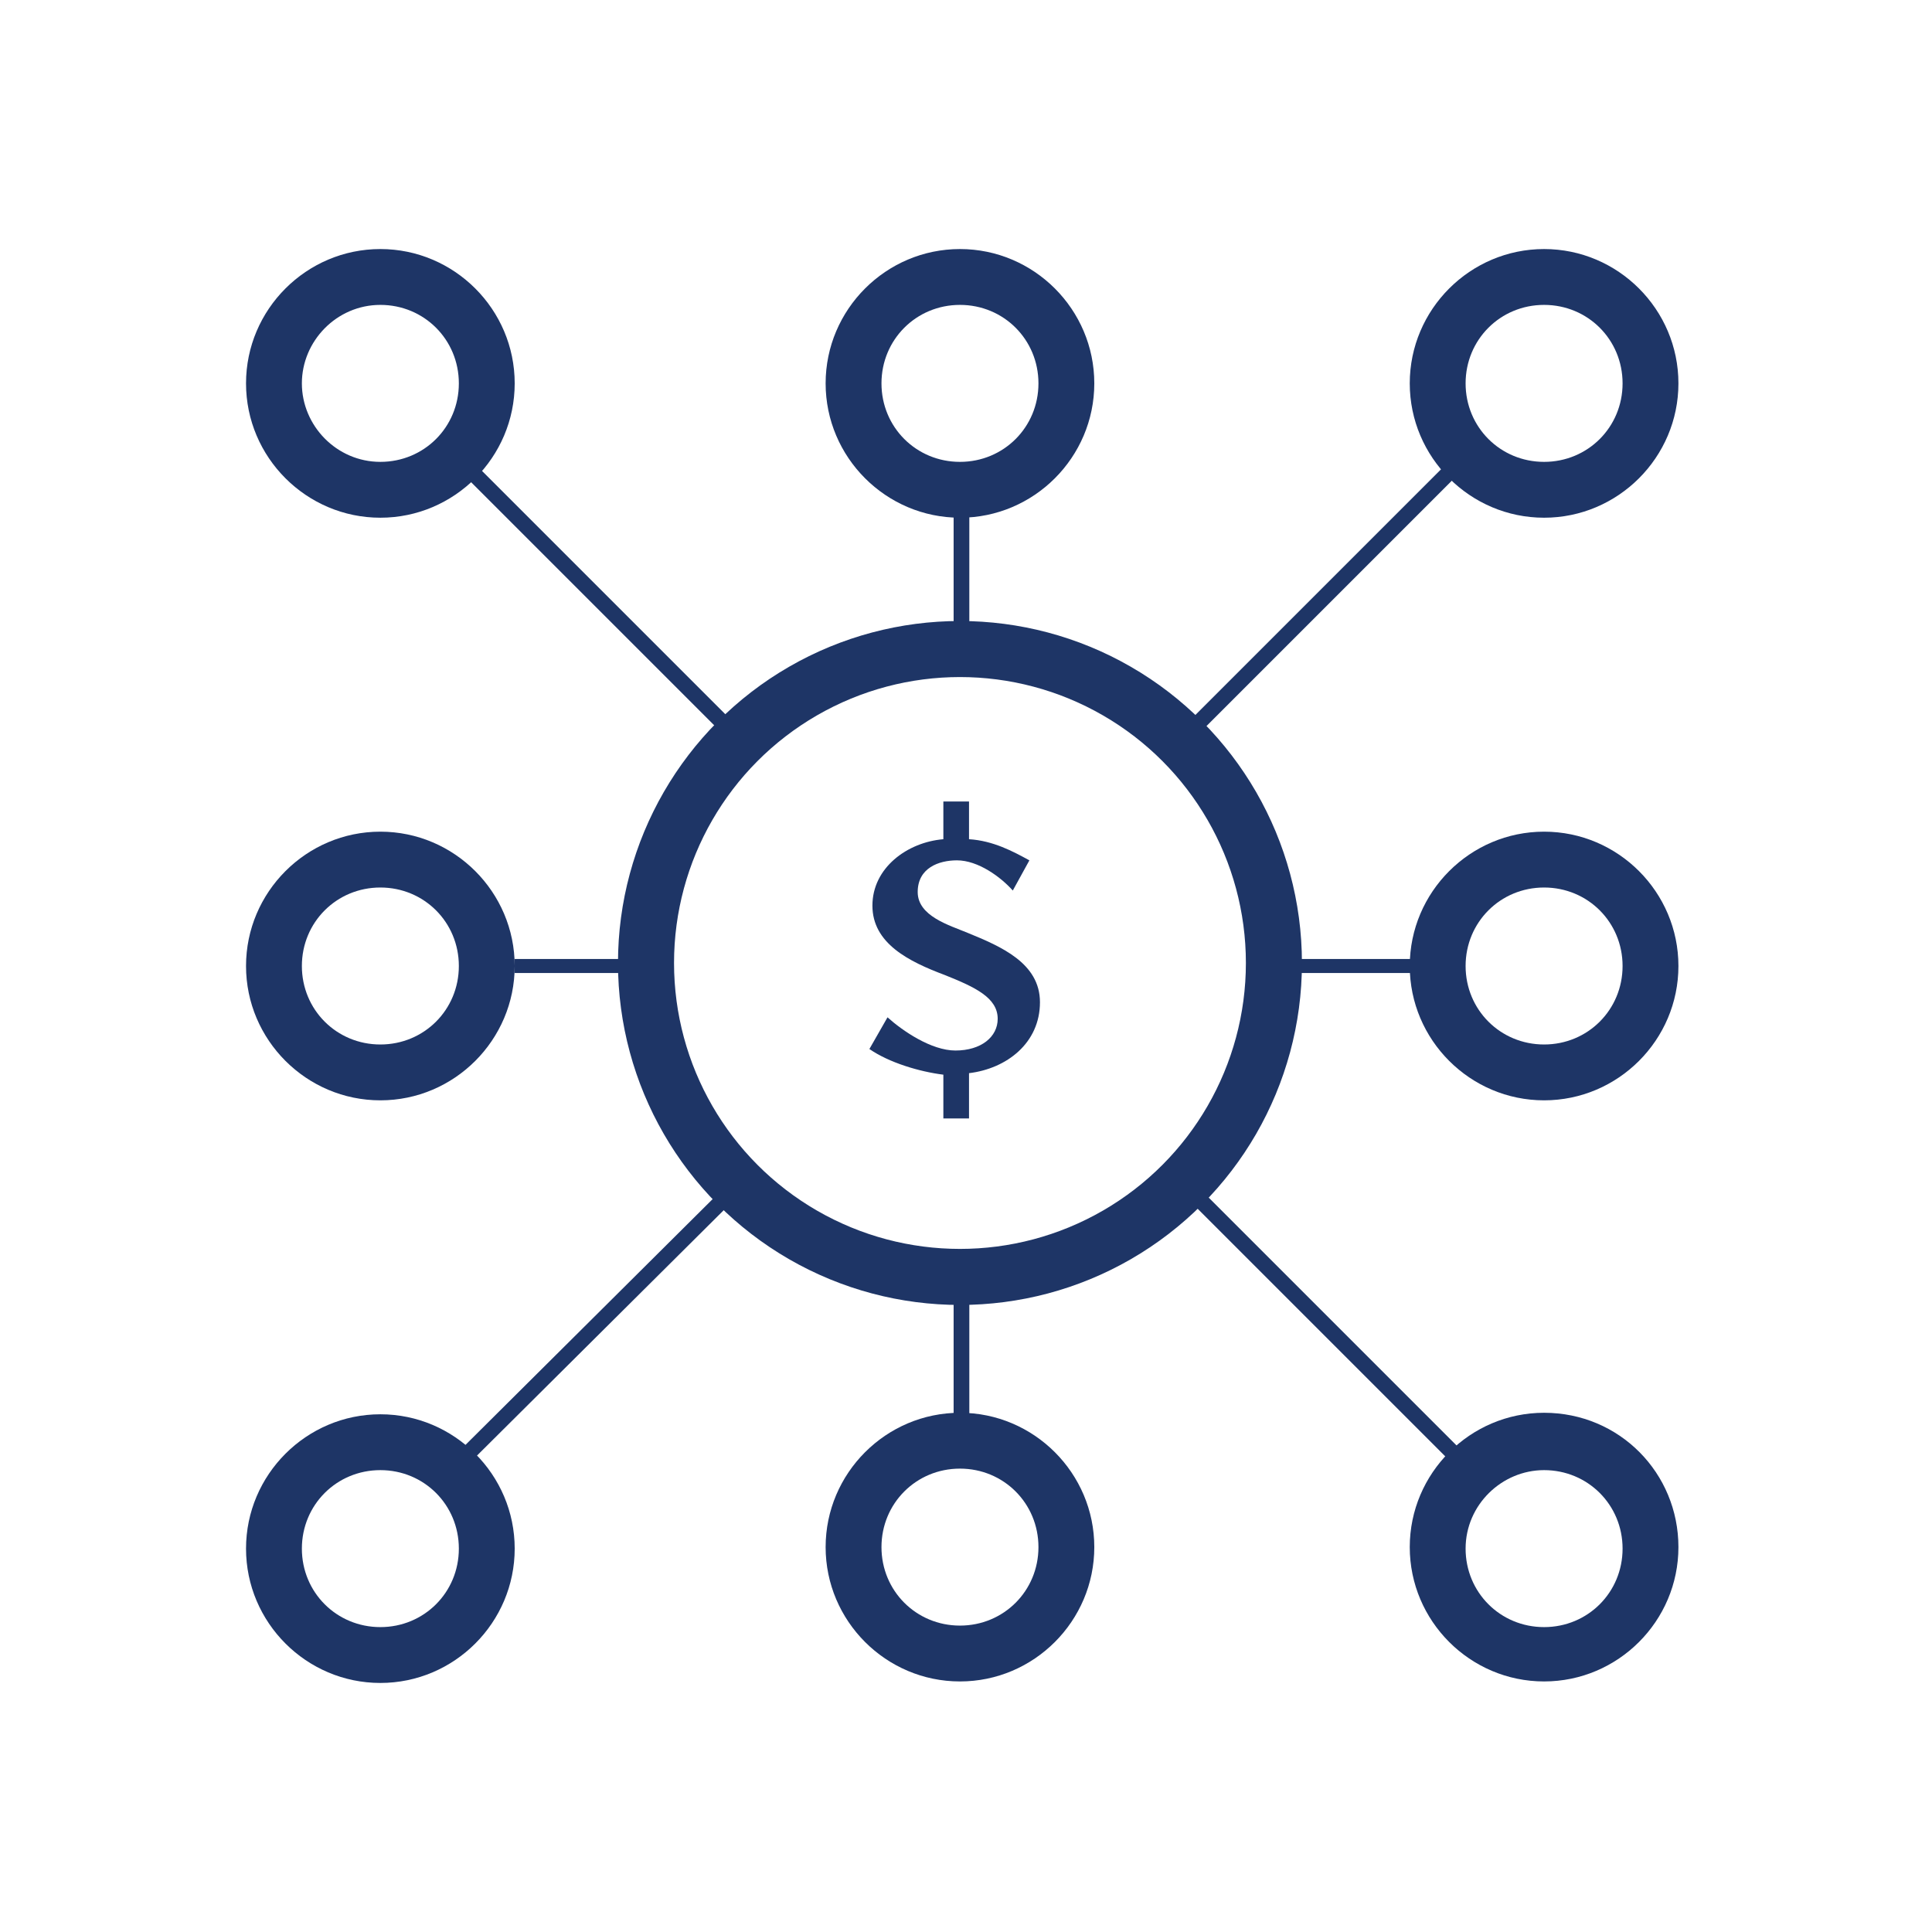
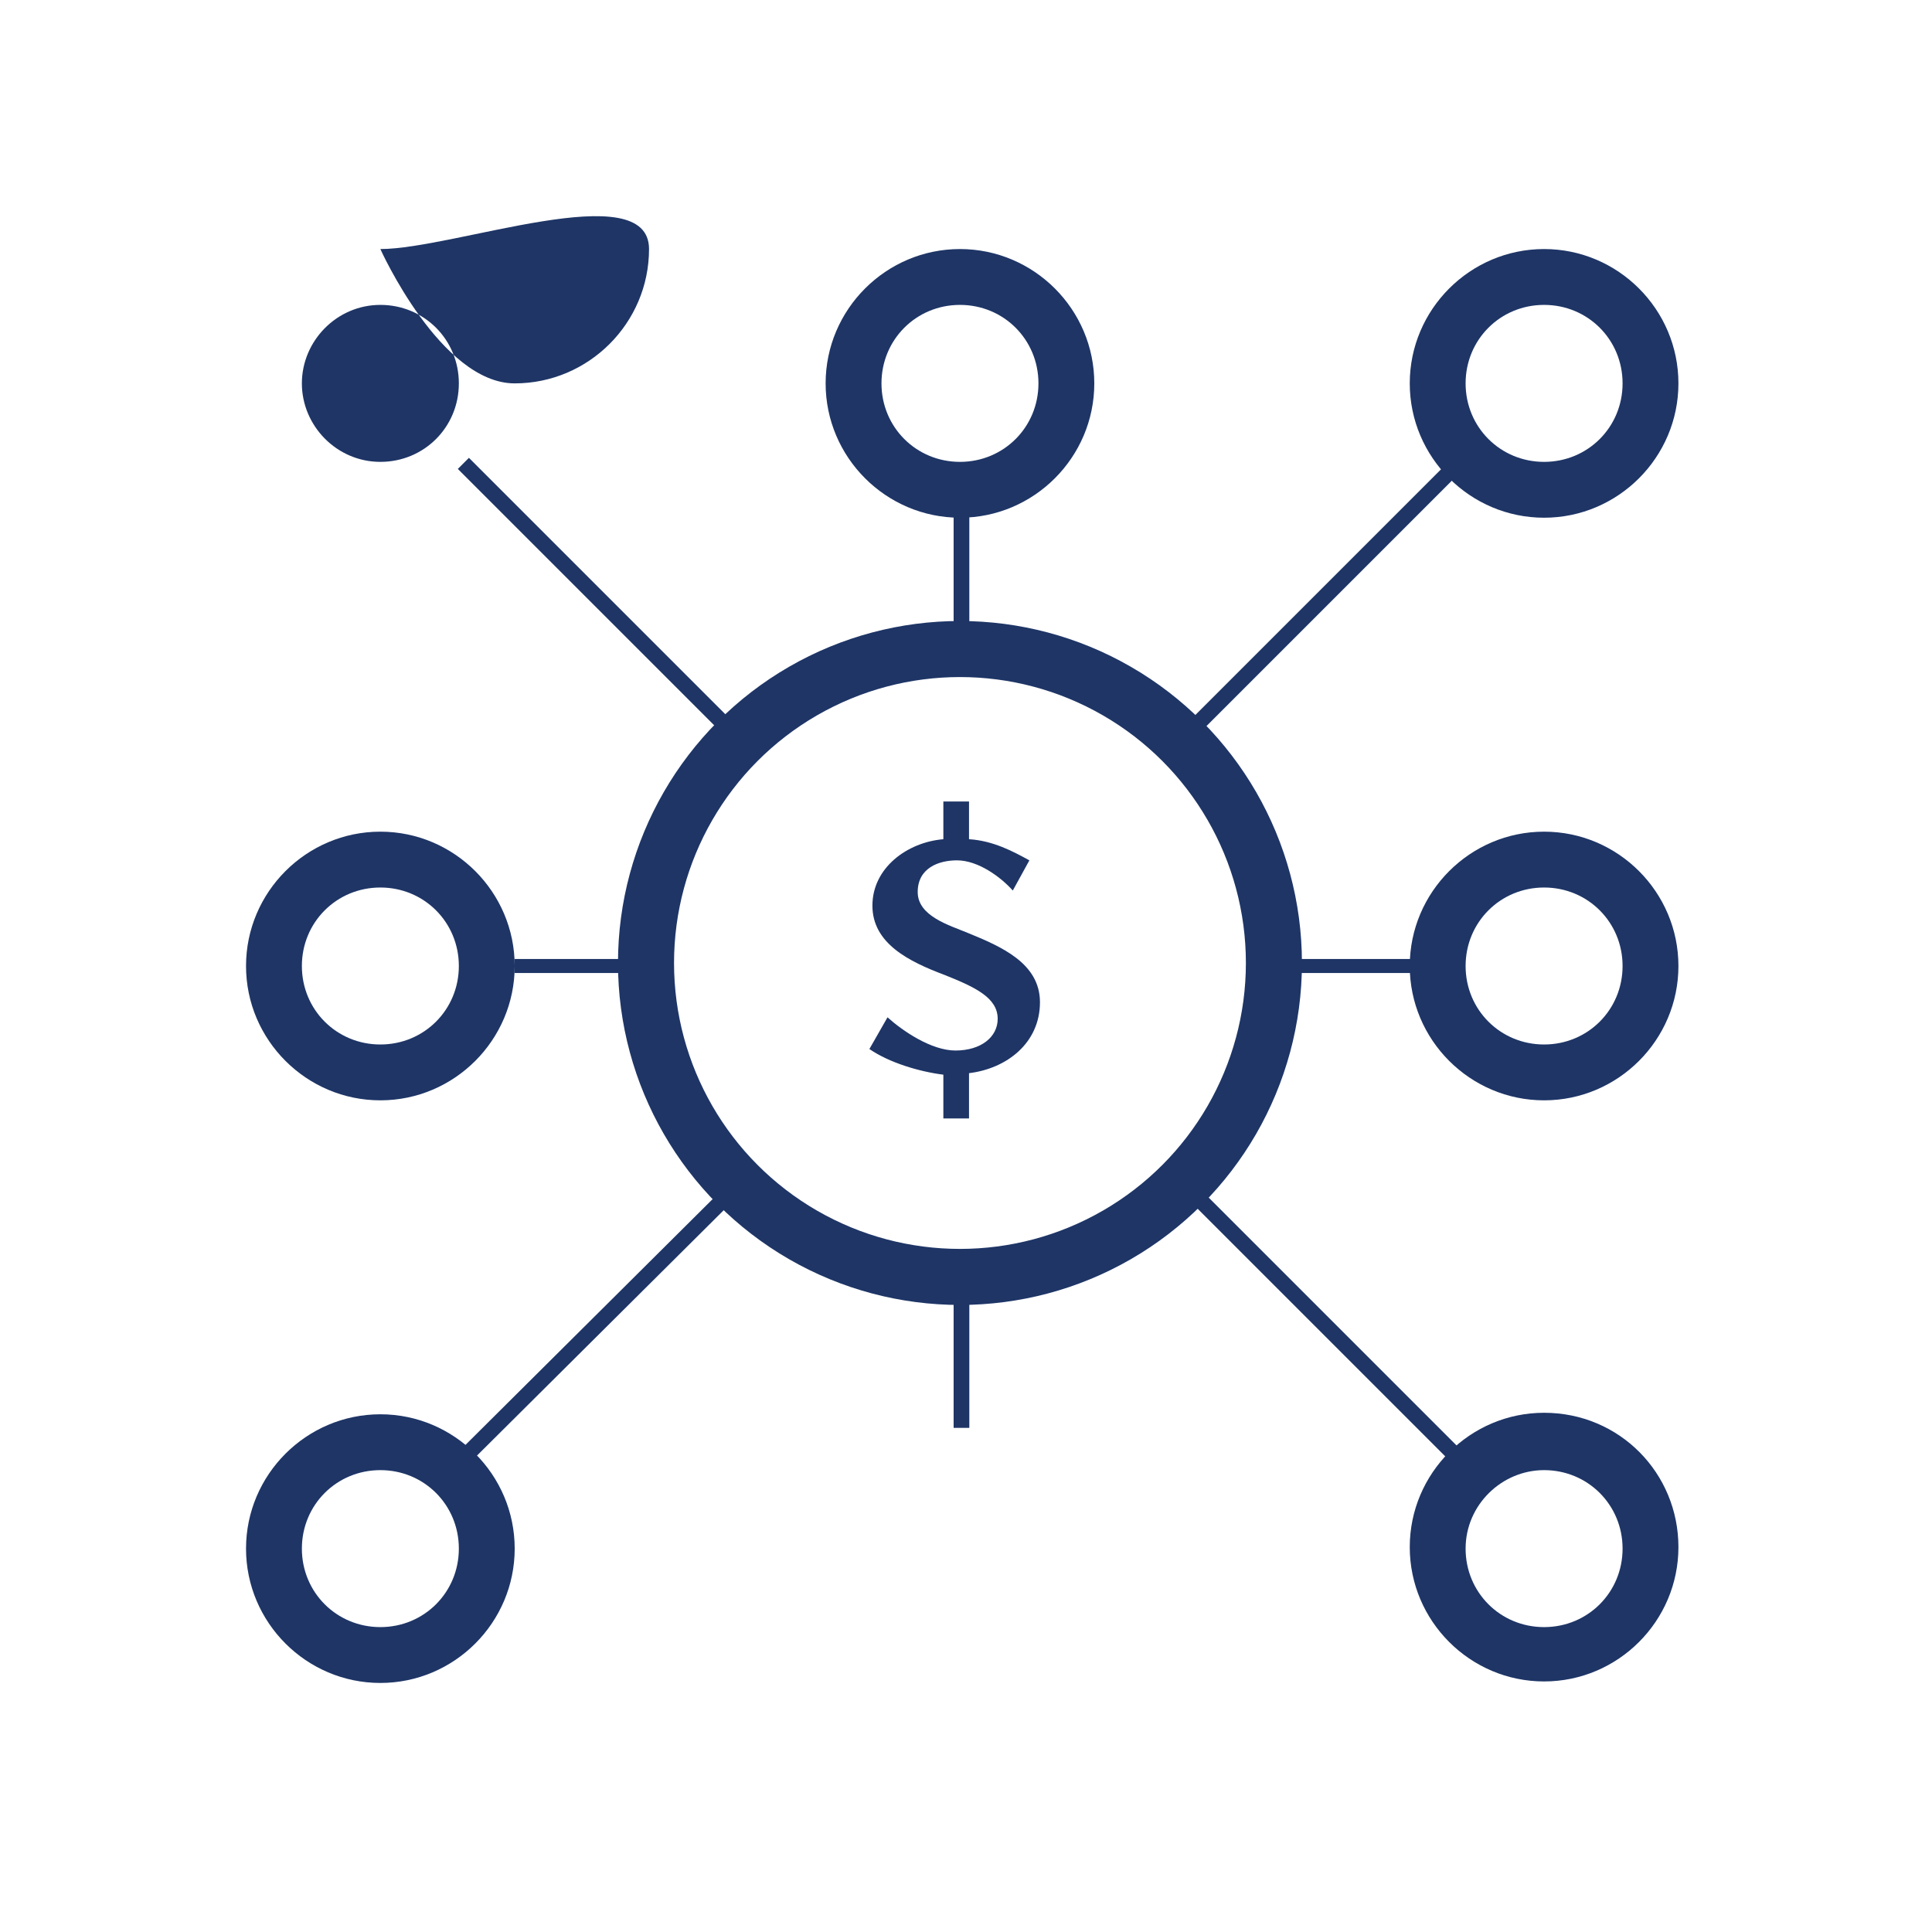
<svg xmlns="http://www.w3.org/2000/svg" version="1.1" id="Layer_1" x="0px" y="0px" viewBox="0 0 128 128" style="enable-background:new 0 0 128 128;" xml:space="preserve">
  <style type="text/css">
	.st0{fill:none;stroke:#1E3566;stroke-width:1.04;stroke-miterlimit:10;}
	.st1{fill:none;stroke:#1E3566;stroke-width:0.929;stroke-miterlimit:10;}
	.st2{fill:none;stroke:#1E3566;stroke-width:3.713;stroke-miterlimit:10;}
	.st3{fill:#1E3566;}
</style>
  <line class="st0" x1="63.7" y1="32.8" x2="63.7" y2="41.7" />
  <line class="st1" x1="44.1" y1="64" x2="34.1" y2="64" />
  <line class="st1" x1="96.6" y1="64" x2="85.3" y2="64" />
  <line class="st0" x1="48.9" y1="78.5" x2="30.7" y2="96.6" />
  <line class="st0" x1="96.6" y1="30.7" x2="77.7" y2="49.6" />
  <line class="st0" x1="48.5" y1="48.5" x2="30.7" y2="30.7" />
  <line class="st0" x1="96.6" y1="96.6" x2="78.4" y2="78.4" />
  <line class="st0" x1="63.7" y1="85.7" x2="63.7" y2="94.6" />
  <circle class="st2" cx="63.6" cy="63.8" r="20.8" />
  <g>
    <path class="st3" d="M25.2,58.8c2.9,0,5.2,2.3,5.2,5.2s-2.3,5.2-5.2,5.2S20,66.9,20,64S22.3,58.8,25.2,58.8 M25.2,55.1   c-4.9,0-8.9,4-8.9,8.9s4,8.9,8.9,8.9s8.9-4,8.9-8.9S30.1,55.1,25.2,55.1L25.2,55.1z" />
  </g>
  <g>
-     <path class="st3" d="M63.6,97.3c2.9,0,5.2,2.3,5.2,5.2s-2.3,5.2-5.2,5.2s-5.2-2.3-5.2-5.2S60.7,97.3,63.6,97.3 M63.6,93.6   c-4.9,0-8.9,4-8.9,8.9s4,8.9,8.9,8.9s8.9-4,8.9-8.9S68.5,93.6,63.6,93.6L63.6,93.6z" />
-   </g>
+     </g>
  <g>
    <path class="st3" d="M63.6,20.2c2.9,0,5.2,2.3,5.2,5.2s-2.3,5.2-5.2,5.2s-5.2-2.3-5.2-5.2S60.7,20.2,63.6,20.2 M63.6,16.5   c-4.9,0-8.9,4-8.9,8.9s4,8.9,8.9,8.9s8.9-4,8.9-8.9S68.5,16.5,63.6,16.5L63.6,16.5z" />
  </g>
  <g>
-     <path class="st3" d="M25.2,20.2c2.9,0,5.2,2.3,5.2,5.2s-2.3,5.2-5.2,5.2S20,28.2,20,25.4S22.3,20.2,25.2,20.2 M25.2,16.5   c-4.9,0-8.9,4-8.9,8.9s4,8.9,8.9,8.9s8.9-4,8.9-8.9S30.1,16.5,25.2,16.5L25.2,16.5z" />
+     <path class="st3" d="M25.2,20.2c2.9,0,5.2,2.3,5.2,5.2s-2.3,5.2-5.2,5.2S20,28.2,20,25.4S22.3,20.2,25.2,20.2 M25.2,16.5   s4,8.9,8.9,8.9s8.9-4,8.9-8.9S30.1,16.5,25.2,16.5L25.2,16.5z" />
  </g>
  <g>
    <path class="st3" d="M102.3,97.4c2.9,0,5.2,2.3,5.2,5.2s-2.3,5.2-5.2,5.2s-5.2-2.3-5.2-5.2S99.5,97.4,102.3,97.4 M102.3,93.6   c-4.9,0-8.9,4-8.9,8.9s4,8.9,8.9,8.9s8.9-4,8.9-8.9S107.3,93.6,102.3,93.6L102.3,93.6z" />
  </g>
  <g>
    <path class="st3" d="M25.2,97.4c2.9,0,5.2,2.3,5.2,5.2s-2.3,5.2-5.2,5.2s-5.2-2.3-5.2-5.2S22.3,97.4,25.2,97.4 M25.2,93.7   c-4.9,0-8.9,4-8.9,8.9s4,8.9,8.9,8.9s8.9-4,8.9-8.9S30.1,93.7,25.2,93.7L25.2,93.7z" />
  </g>
  <g>
    <path class="st3" d="M102.3,20.2c2.9,0,5.2,2.3,5.2,5.2s-2.3,5.2-5.2,5.2s-5.2-2.3-5.2-5.2S99.4,20.2,102.3,20.2 M102.3,16.5   c-4.9,0-8.9,4-8.9,8.9s4,8.9,8.9,8.9s8.9-4,8.9-8.9S107.2,16.5,102.3,16.5L102.3,16.5z" />
  </g>
  <g>
    <path class="st3" d="M102.3,58.8c2.9,0,5.2,2.3,5.2,5.2s-2.3,5.2-5.2,5.2s-5.2-2.3-5.2-5.2S99.4,58.8,102.3,58.8 M102.3,55.1   c-4.9,0-8.9,4-8.9,8.9s4,8.9,8.9,8.9s8.9-4,8.9-8.9S107.2,55.1,102.3,55.1L102.3,55.1z" />
  </g>
  <g>
    <path class="st3" d="M67.1,59c-0.8-0.9-2.3-2-3.7-2c-1.2,0-2.6,0.5-2.6,2.1c0,1.6,2.1,2.2,3.3,2.7c2.2,0.9,4.8,2,4.8,4.6   c0,2.7-2.2,4.4-4.7,4.7v3h-1.7v-2.9c-1.6-0.2-3.6-0.8-4.9-1.7l1.2-2.1c1,0.9,2.9,2.2,4.5,2.2c1.7,0,2.8-0.9,2.8-2.1   c0-1.4-1.5-2.1-3.5-2.9c-2.4-0.9-4.8-2.1-4.8-4.6c0-2.5,2.3-4.2,4.7-4.4v-2.5h1.7v2.5c1.6,0.1,2.9,0.8,4,1.4L67.1,59z" />
  </g>
</svg>